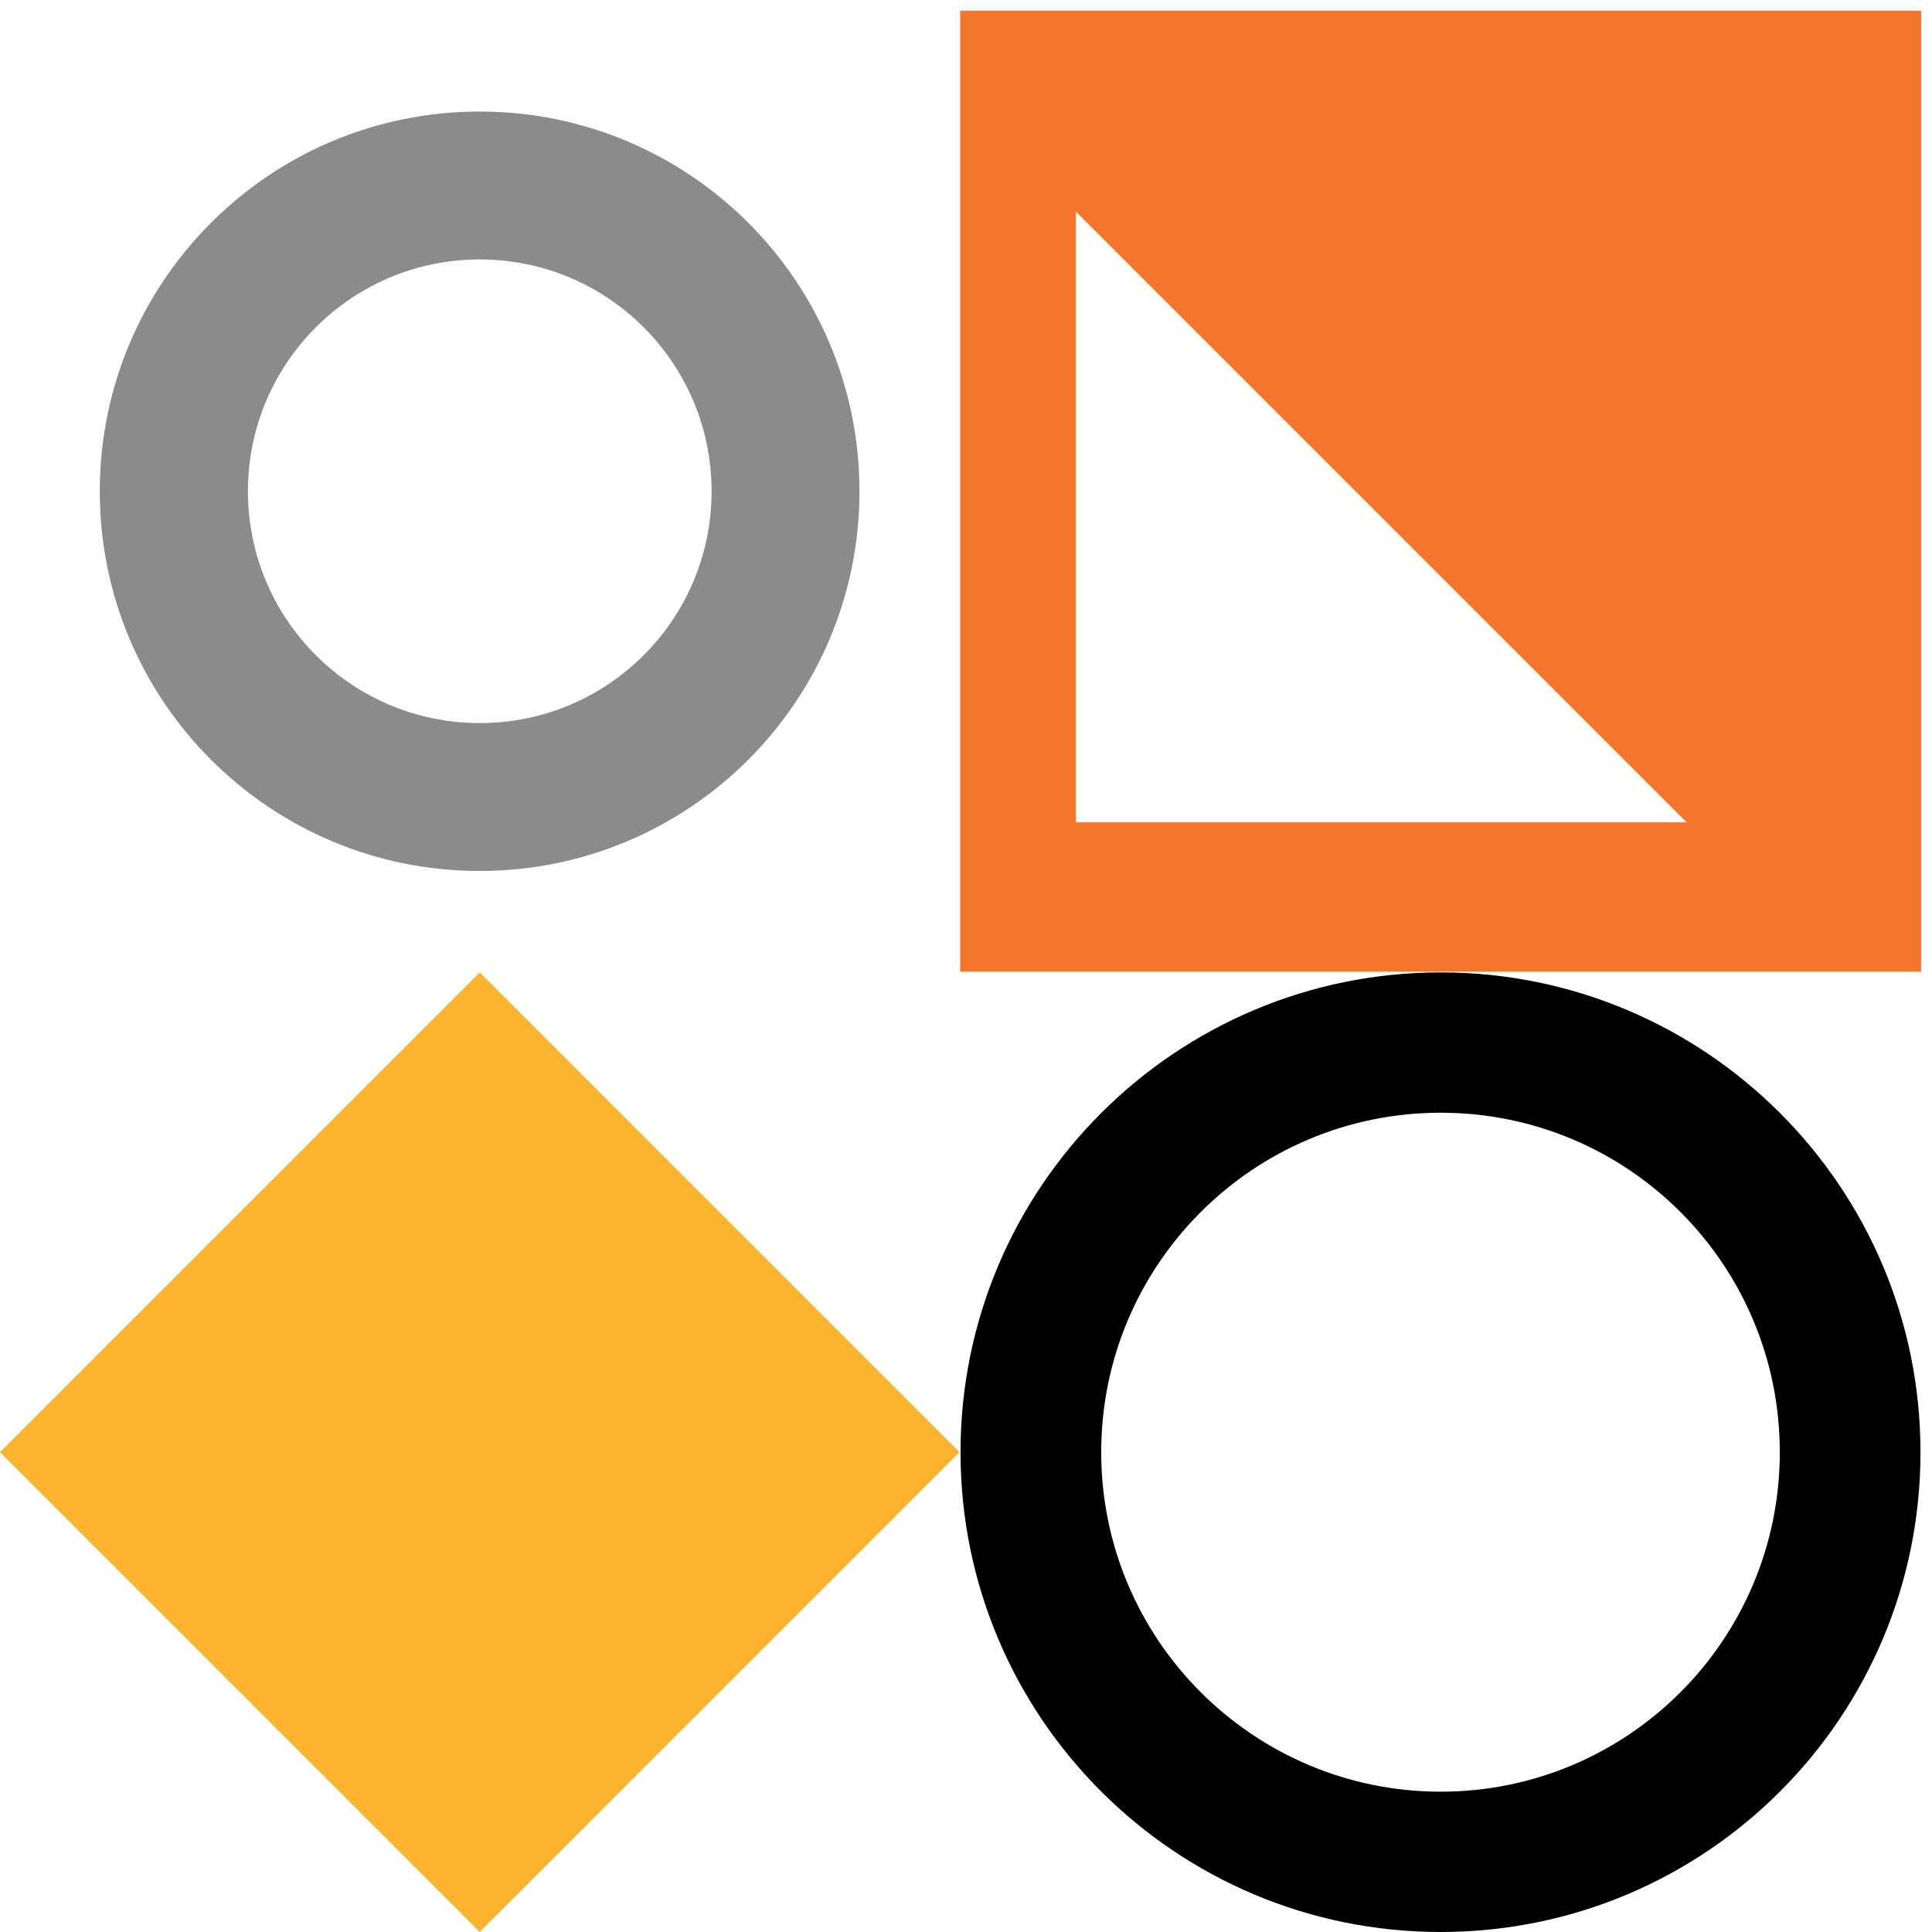
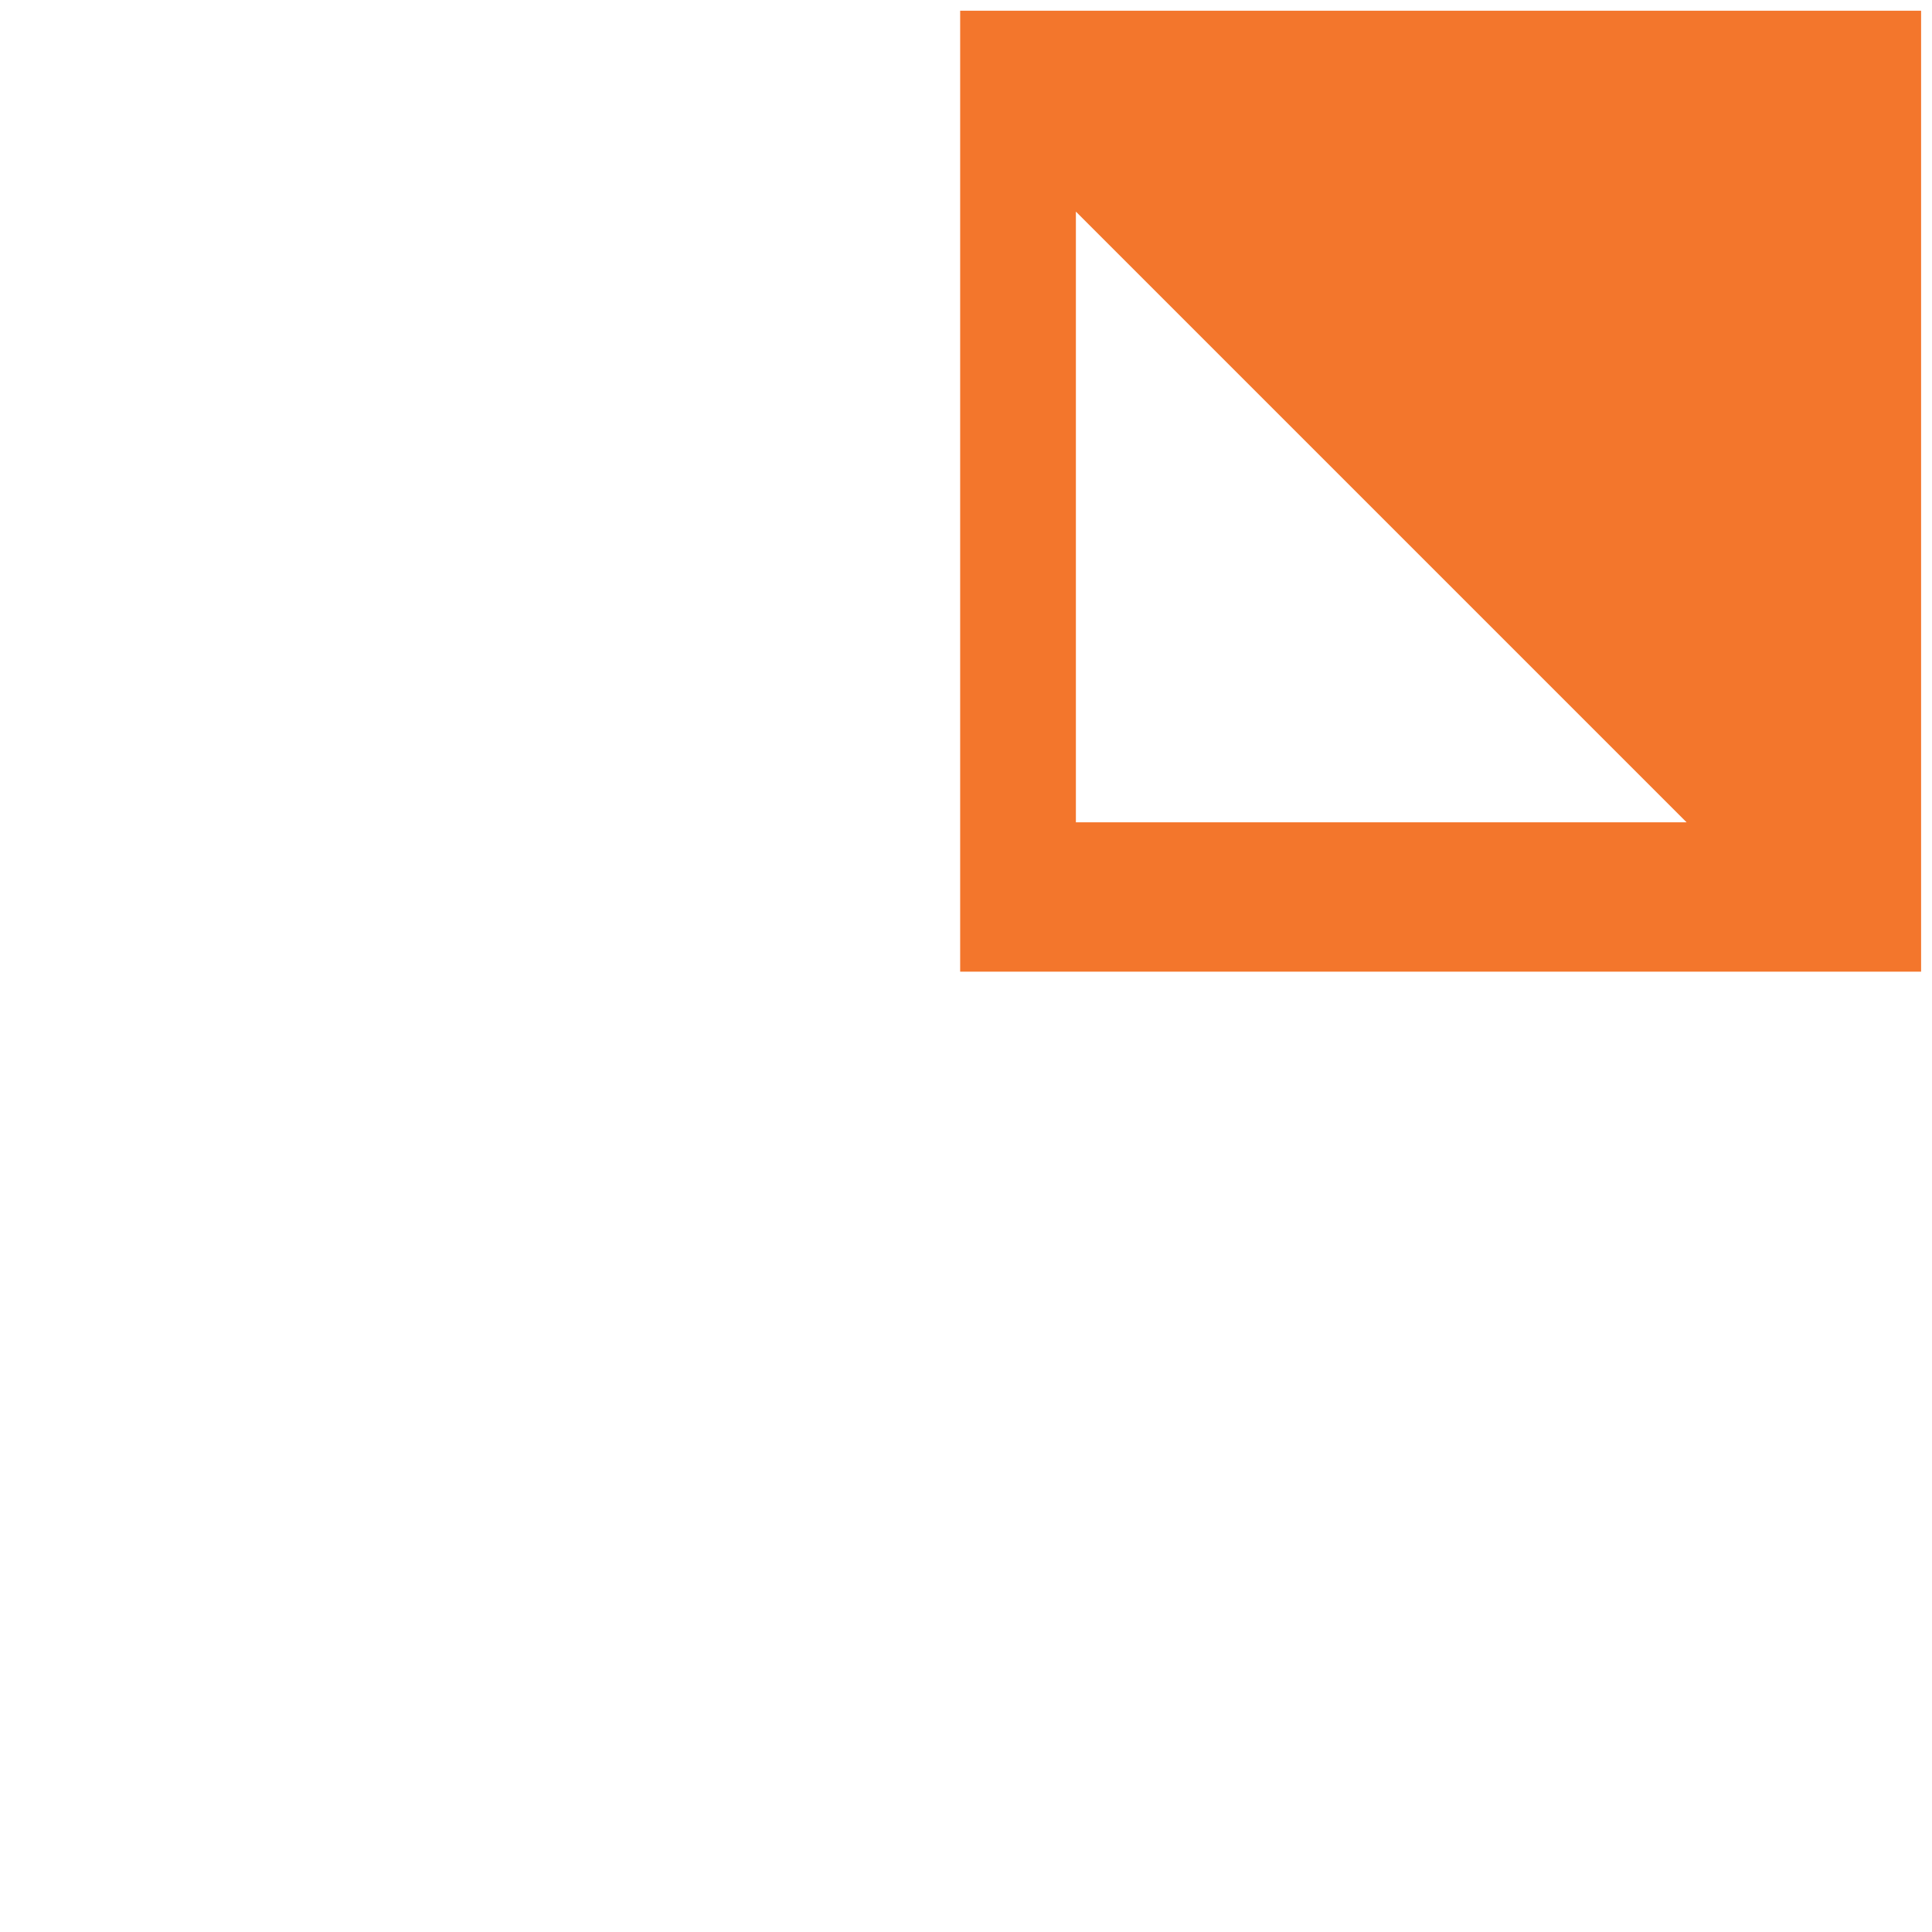
<svg xmlns="http://www.w3.org/2000/svg" width="90" height="90" viewBox="0 0 90 90" fill="none">
  <path d="M89.492 0.5H44.728V45.264H89.492V0.5ZM50.119 38.306V9.857L78.568 38.306H50.119Z" fill="#F3762C" />
-   <path d="M22.349 45.3L0 67.649L22.349 89.998L44.697 67.649L22.349 45.3Z" fill="#FCB330" />
-   <path d="M40.038 22.885C40.038 13.111 32.117 5.196 22.343 5.196C12.57 5.196 4.648 13.117 4.648 22.885C4.648 32.653 12.57 40.574 22.343 40.574C32.117 40.574 40.038 32.653 40.038 22.885ZM11.55 22.885C11.55 16.918 16.382 12.086 22.349 12.086C28.315 12.086 33.148 16.918 33.148 22.885C33.148 28.852 28.315 33.684 22.349 33.684C16.382 33.684 11.55 28.852 11.55 22.885Z" fill="#8B8B8B" />
-   <path d="M89.464 67.649C89.464 55.3 79.445 45.298 67.113 45.298C54.781 45.298 44.745 55.3 44.745 67.649C44.745 79.999 54.764 90 67.113 90C79.462 90 89.464 79.999 89.464 67.649ZM51.299 67.649C51.299 58.919 58.377 51.835 67.113 51.835C75.849 51.835 82.91 58.913 82.91 67.649C82.91 76.385 75.832 83.463 67.113 83.463C58.394 83.463 51.299 76.385 51.299 67.649Z" fill="black" />
</svg>